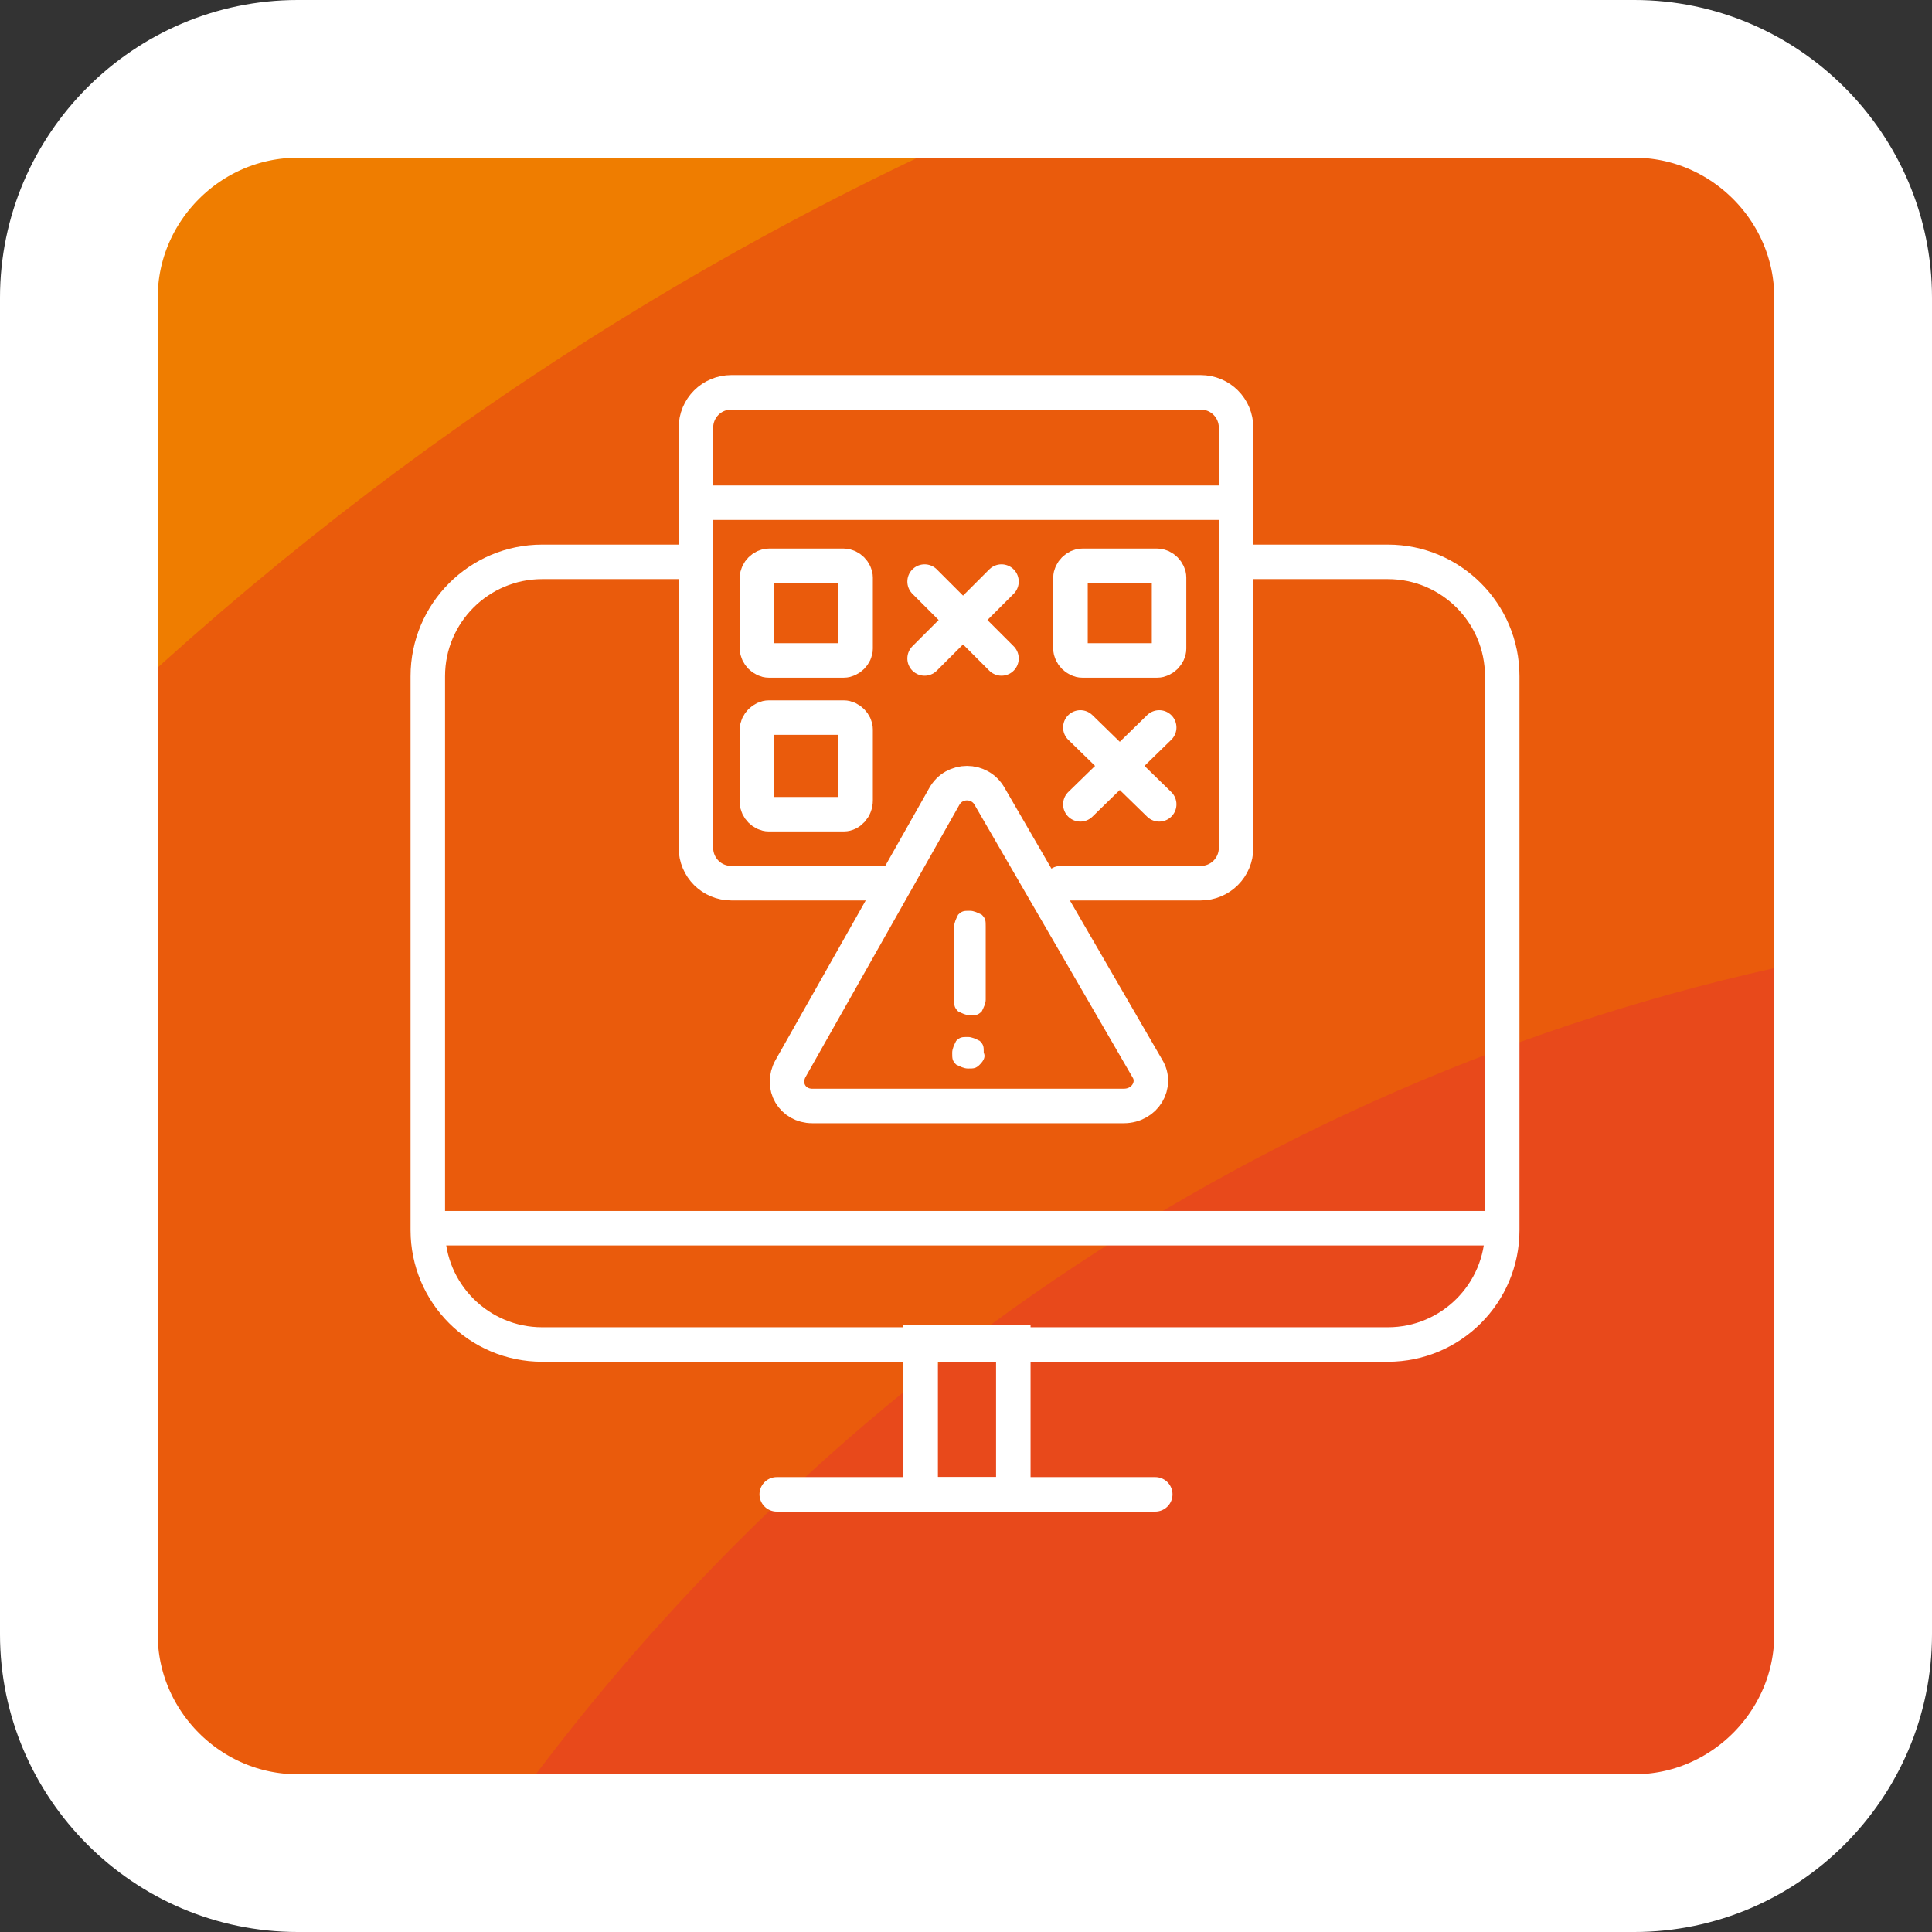
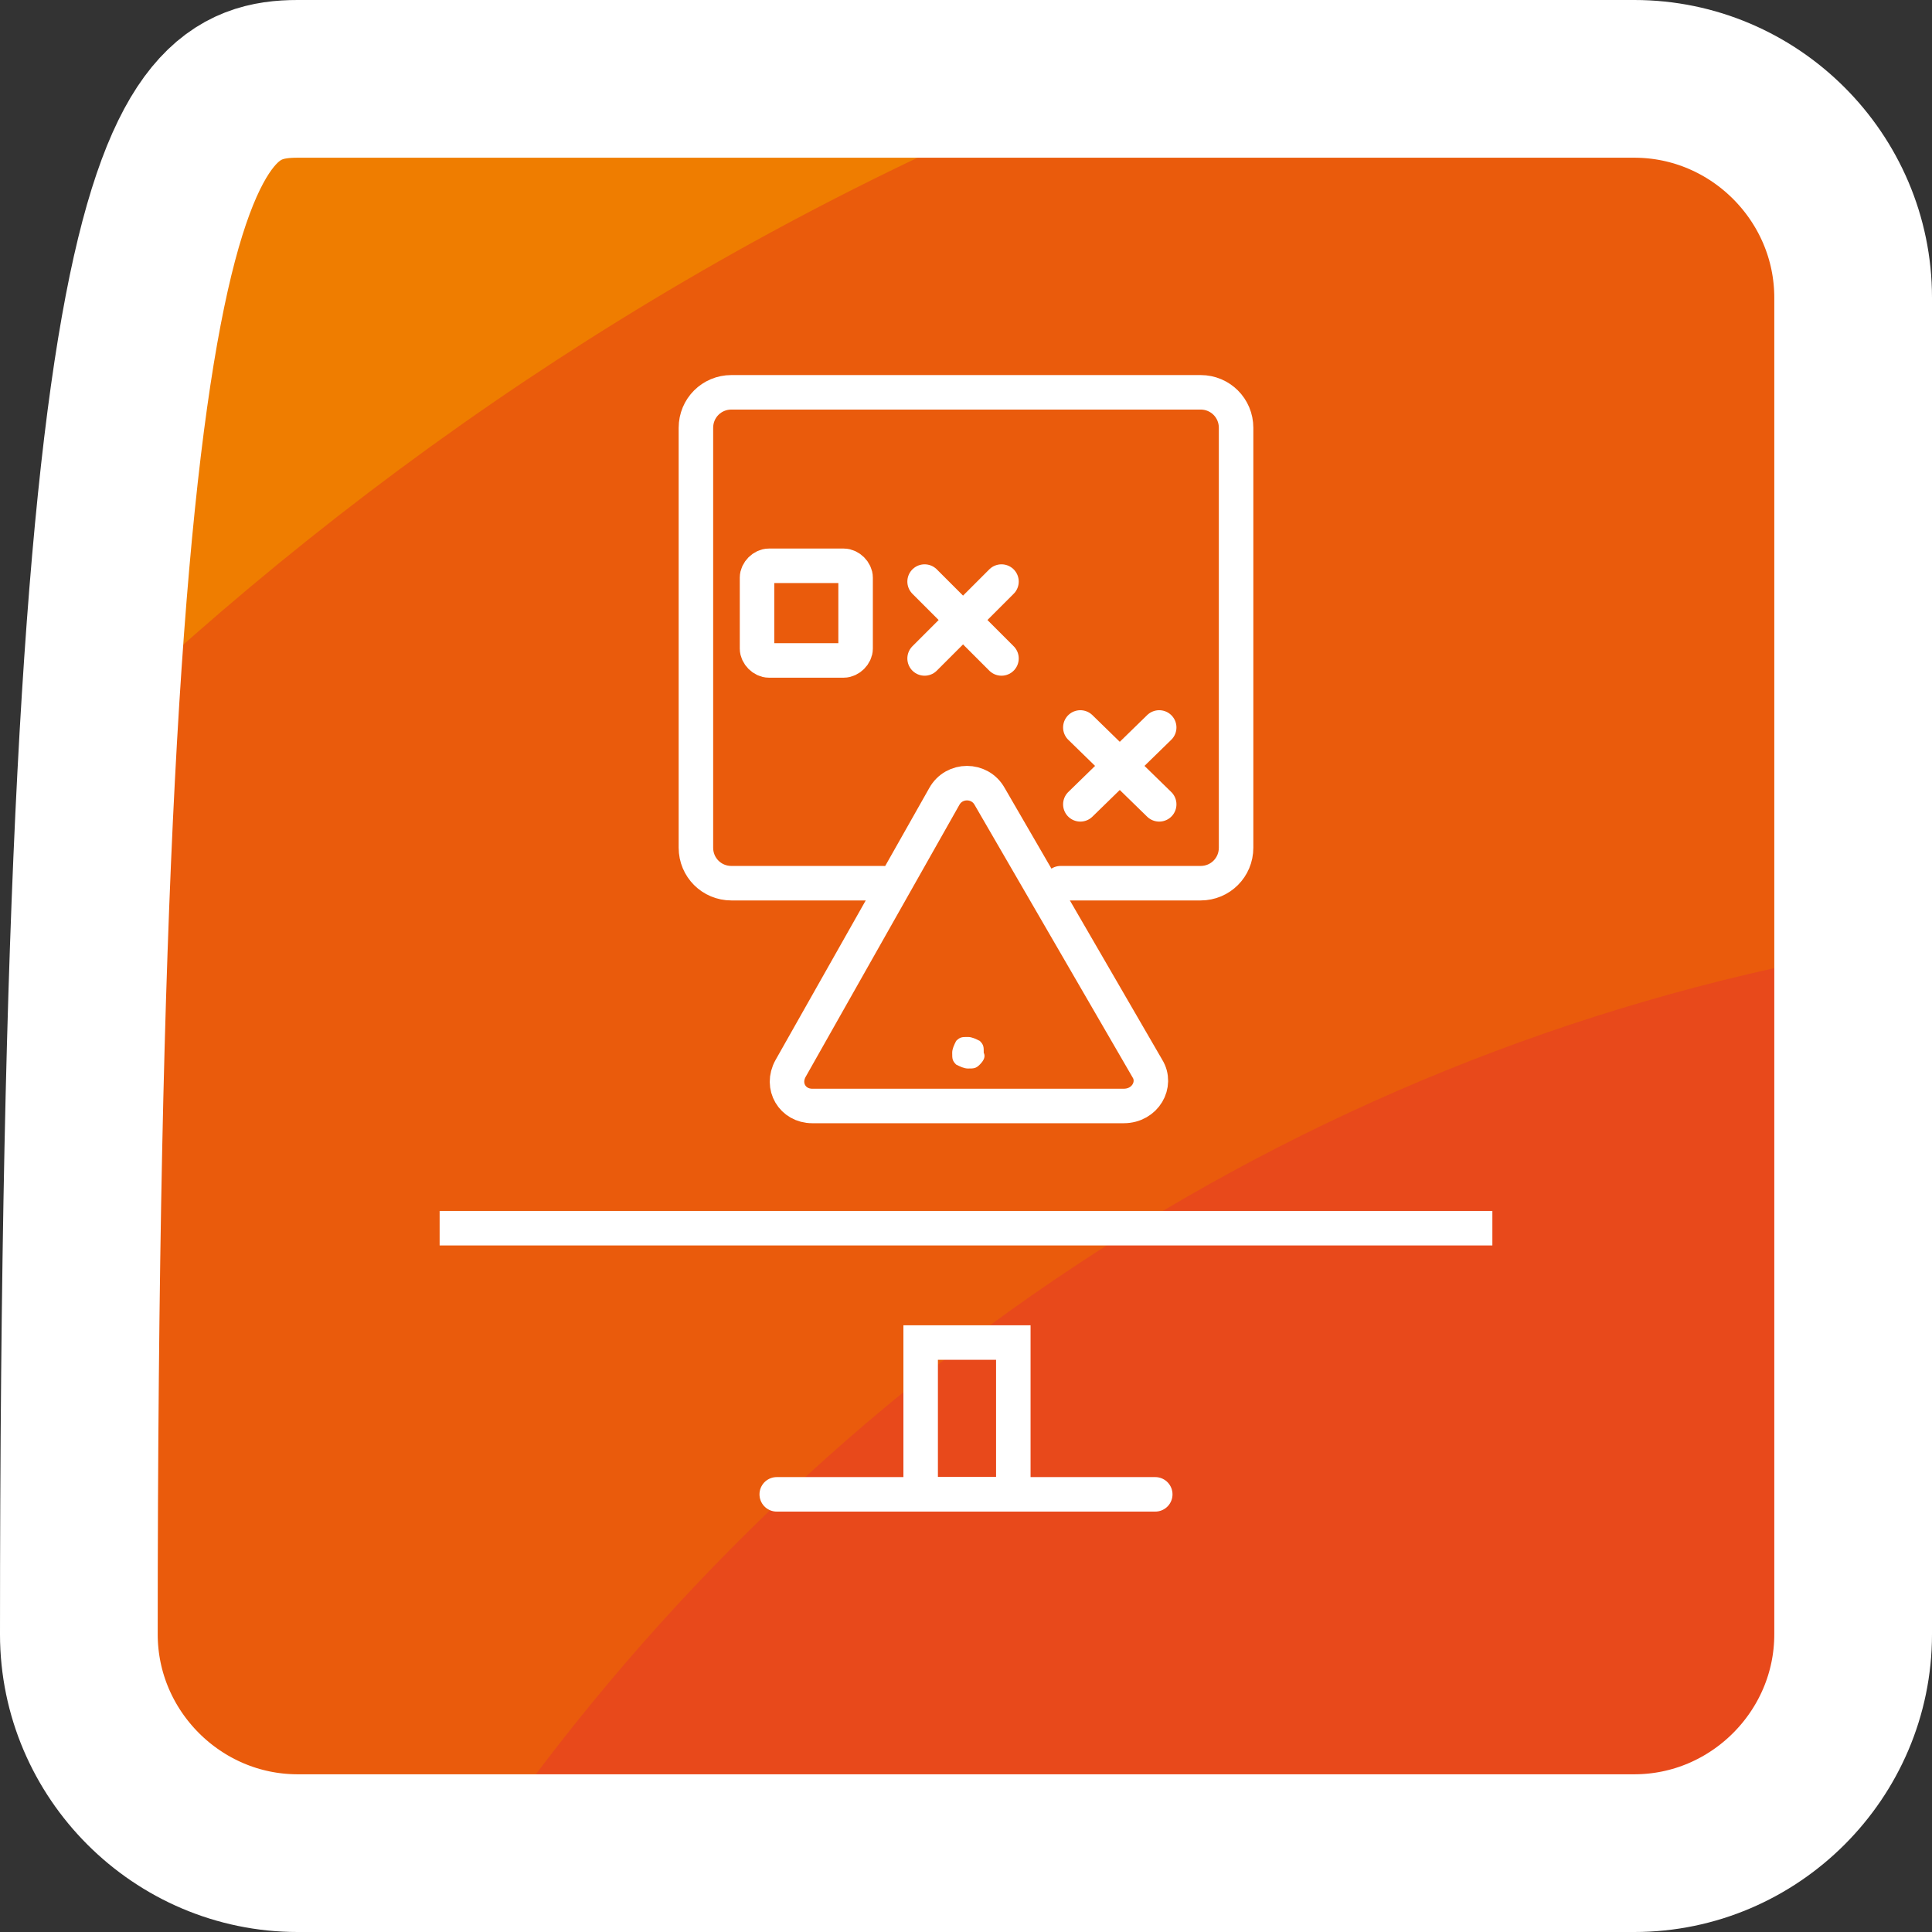
<svg xmlns="http://www.w3.org/2000/svg" version="1.1" x="0px" y="0px" viewBox="0 0 98 98" style="enable-background:new 0 0 98 98;" xml:space="preserve">
  <rect x="0" y="0" width="98" height="98" fill="#333333" stroke="none" />
  <style type="text/css">
	.st0{fill:#EF7D00;}
	.st1{fill:#EA5B0C;}
	.st2{fill:#E8491B;}
	.st3{fill:none;stroke:#FFFFFF;stroke-width:8;stroke-miterlimit:10;}
	.st4{display:none;fill:none;stroke:#FFFFFF;stroke-width:1.75;stroke-linecap:round;stroke-linejoin:round;stroke-miterlimit:10;}
	.st5{fill:none;stroke:#FFFFFF;stroke-width:1.75;stroke-linecap:round;stroke-miterlimit:10;}
	.st6{fill:#FFFFFF;}
	.st7{fill:none;stroke:#FFFFFF;stroke-width:1.75;stroke-miterlimit:10;}
	.st8{fill:none;stroke:#FFFFFF;stroke-width:1.75;stroke-linecap:round;stroke-linejoin:round;stroke-miterlimit:10;}
	.st9{fill:none;stroke:#FFFFFF;stroke-width:2.09;stroke-linecap:round;stroke-linejoin:round;stroke-miterlimit:10;}
	.st10{fill:none;stroke:#FFFFFF;stroke-width:1.75;stroke-linecap:round;stroke-miterlimit:10;stroke-dasharray:5.048,5.048;}
	.st11{fill:none;stroke:#FFFFFF;stroke-width:1.75;stroke-linecap:round;stroke-miterlimit:10;stroke-dasharray:5.008,5.008;}
	.st12{fill-rule:evenodd;clip-rule:evenodd;fill:none;stroke:#FFFFFF;stroke-width:1.75;stroke-miterlimit:10;}
	.st13{fill-rule:evenodd;clip-rule:evenodd;fill:none;}
</style>
  <g id="hg">
    <g>
      <path class="st0" d="M82.9,4H15.1C9,4,4,9,4,15.1v67.8C4,89,9,94,15.1,94h67.8C89,94,94,89,94,82.9V15.1C94,9,89,4,82.9,4z" />
      <path class="st1" d="M4,82.9C4,89,9,94,15.1,94h67.8C89,94,94,89,94,82.9V15.1C94,9,89,4,82.9,4H55.7C36.4,11.7,18.9,23.2,4,37.6    V82.9z" />
      <path class="st2" d="M24.3,94h58.7C89,94,94,89,94,82.9V48.3C65.4,53.5,40.6,70.3,24.3,94z" />
-       <path class="st3" d="M82.9,94H15.1C9,94,4,89,4,82.9V15.1C4,9,9,4,15.1,4h67.8C89,4,94,9,94,15.1v67.8C94,89,89,94,82.9,94z" />
+       <path class="st3" d="M82.9,94H15.1C9,94,4,89,4,82.9C4,9,9,4,15.1,4h67.8C89,4,94,9,94,15.1v67.8C94,89,89,94,82.9,94z" />
    </g>
  </g>
  <g id="Ebene_1">
    <g>
-       <path class="st7" d="M62.7,28.5h7.7c3.2,0,5.8,2.6,5.8,5.8v28.1c0,3.2-2.6,5.8-5.8,5.8H27.5c-3.2,0-5.8-2.6-5.8-5.8V34.3    c0-3.2,2.6-5.8,5.8-5.8h7.7" />
      <line class="st7" x1="22.3" y1="62.3" x2="75.7" y2="62.3" />
      <rect x="46.7" y="68.1" class="st7" width="4.7" height="7.7" />
      <line class="st5" x1="39.4" y1="75.8" x2="58.6" y2="75.8" />
    </g>
    <g>
      <path class="st8" d="M44.8,44.8h-7.7c-1,0-1.8-0.8-1.8-1.8V21.7c0-1,0.8-1.8,1.8-1.8h23.8c1,0,1.8,0.8,1.8,1.8V43    c0,1-0.8,1.8-1.8,1.8h-7.1" />
-       <line class="st8" x1="35.6" y1="25.5" x2="62.6" y2="25.5" />
      <path class="st8" d="M42.8,33.5h-3.8c-0.3,0-0.6-0.3-0.6-0.6v-3.6c0-0.3,0.3-0.6,0.6-0.6h3.8c0.3,0,0.6,0.3,0.6,0.6v3.6    C43.4,33.2,43.1,33.5,42.8,33.5z" />
-       <path class="st8" d="M58.7,33.5h-3.8c-0.3,0-0.6-0.3-0.6-0.6v-3.6c0-0.3,0.3-0.6,0.6-0.6h3.8c0.3,0,0.6,0.3,0.6,0.6v3.6    C59.3,33.2,59,33.5,58.7,33.5z" />
-       <path class="st8" d="M42.8,41.3h-3.8c-0.3,0-0.6-0.3-0.6-0.6V37c0-0.3,0.3-0.6,0.6-0.6h3.8c0.3,0,0.6,0.3,0.6,0.6v3.6    C43.4,41,43.1,41.3,42.8,41.3z" />
      <line class="st8" x1="46.9" y1="33.4" x2="50.8" y2="29.5" />
      <line class="st8" x1="46.9" y1="29.5" x2="50.8" y2="33.4" />
      <line class="st8" x1="54.8" y1="40.8" x2="58.8" y2="36.9" />
      <line class="st8" x1="54.8" y1="36.9" x2="58.8" y2="40.8" />
    </g>
    <g>
      <path class="st7" d="M58.2,54.2l-8-13.8c-0.5-0.9-1.8-0.9-2.3,0l-7.8,13.8c-0.5,0.9,0.1,1.9,1.1,1.9h15.8    C58.1,56.1,58.7,55,58.2,54.2z" />
      <g>
        <path class="st6" d="M49.7,54c-0.2,0.2-0.3,0.2-0.6,0.2c-0.2,0-0.4-0.1-0.6-0.2c-0.2-0.2-0.2-0.3-0.2-0.6c0-0.2,0.1-0.4,0.2-0.6     c0.2-0.2,0.3-0.2,0.6-0.2c0.2,0,0.4,0.1,0.6,0.2c0.2,0.2,0.2,0.3,0.2,0.6C50,53.6,49.9,53.8,49.7,54z" />
-         <path class="st6" d="M50,50.7c0,0.2-0.1,0.4-0.2,0.6c-0.2,0.2-0.3,0.2-0.6,0.2c-0.2,0-0.4-0.1-0.6-0.2c-0.2-0.2-0.2-0.3-0.2-0.6     V47c0-0.2,0.1-0.4,0.2-0.6c0.2-0.2,0.3-0.2,0.6-0.2c0.2,0,0.4,0.1,0.6,0.2c0.2,0.2,0.2,0.3,0.2,0.6V50.7z" />
      </g>
    </g>
  </g>
  <g id="Ebene_3">
</g>
</svg>